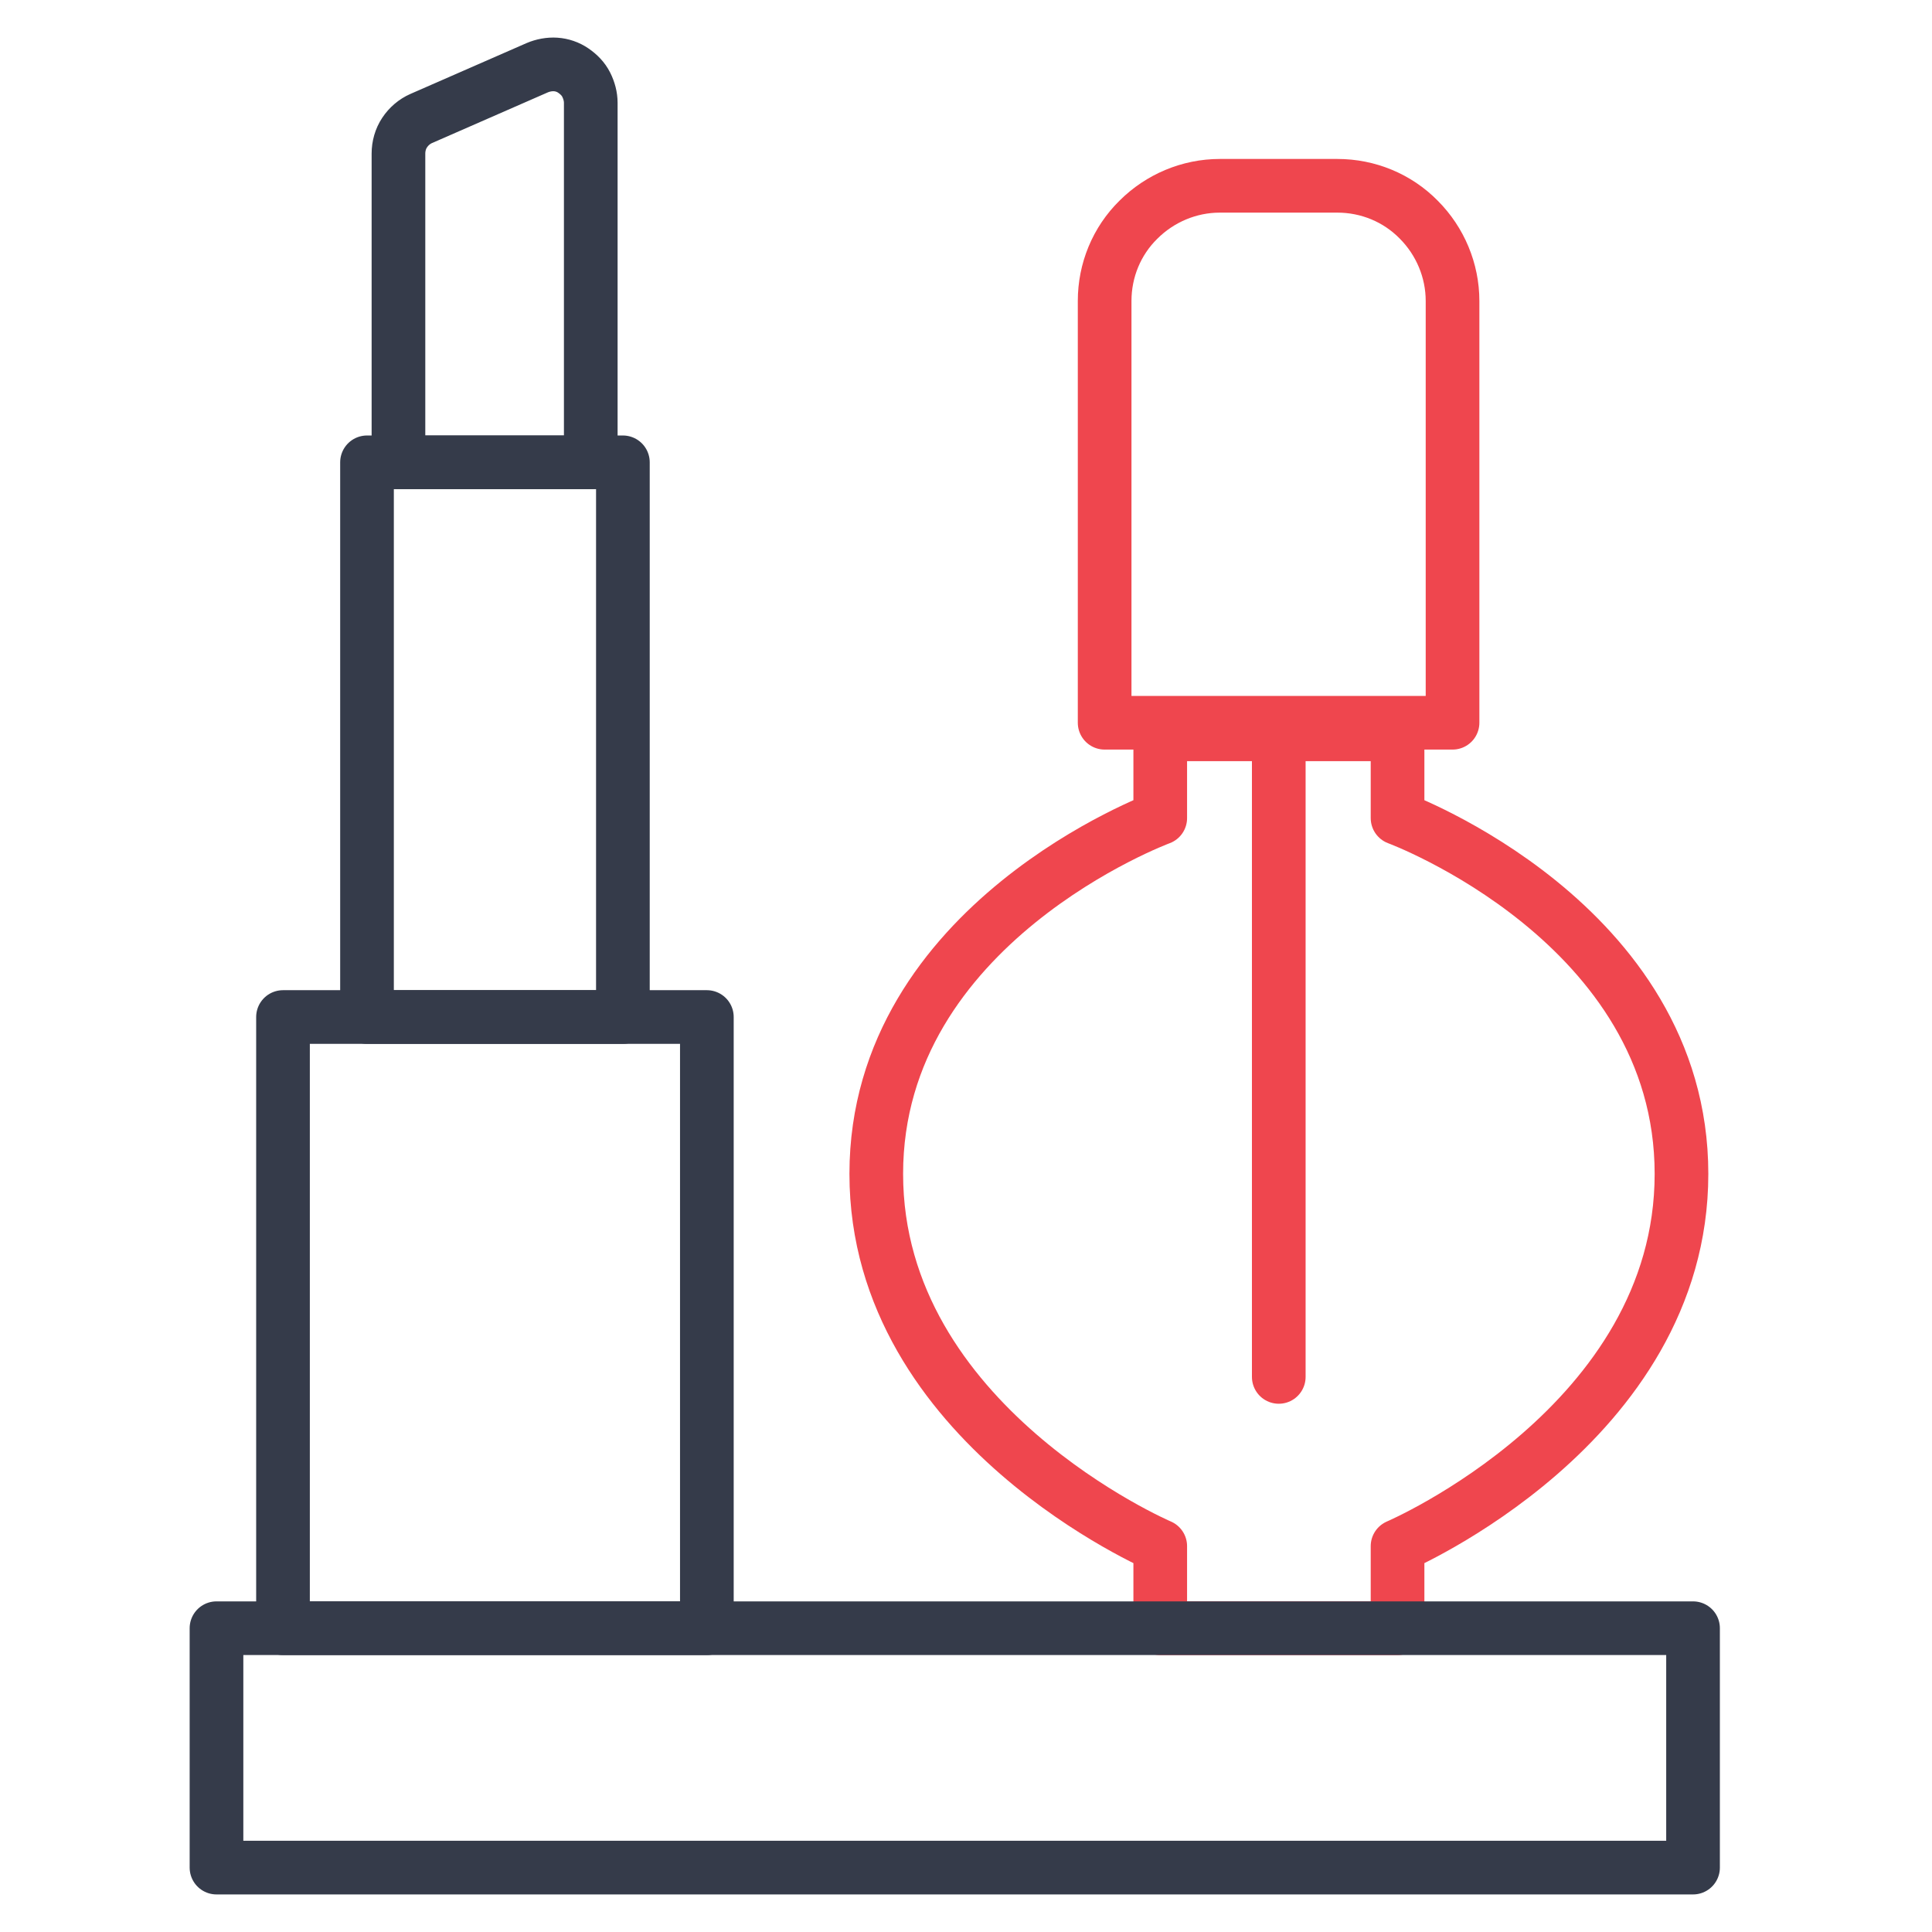
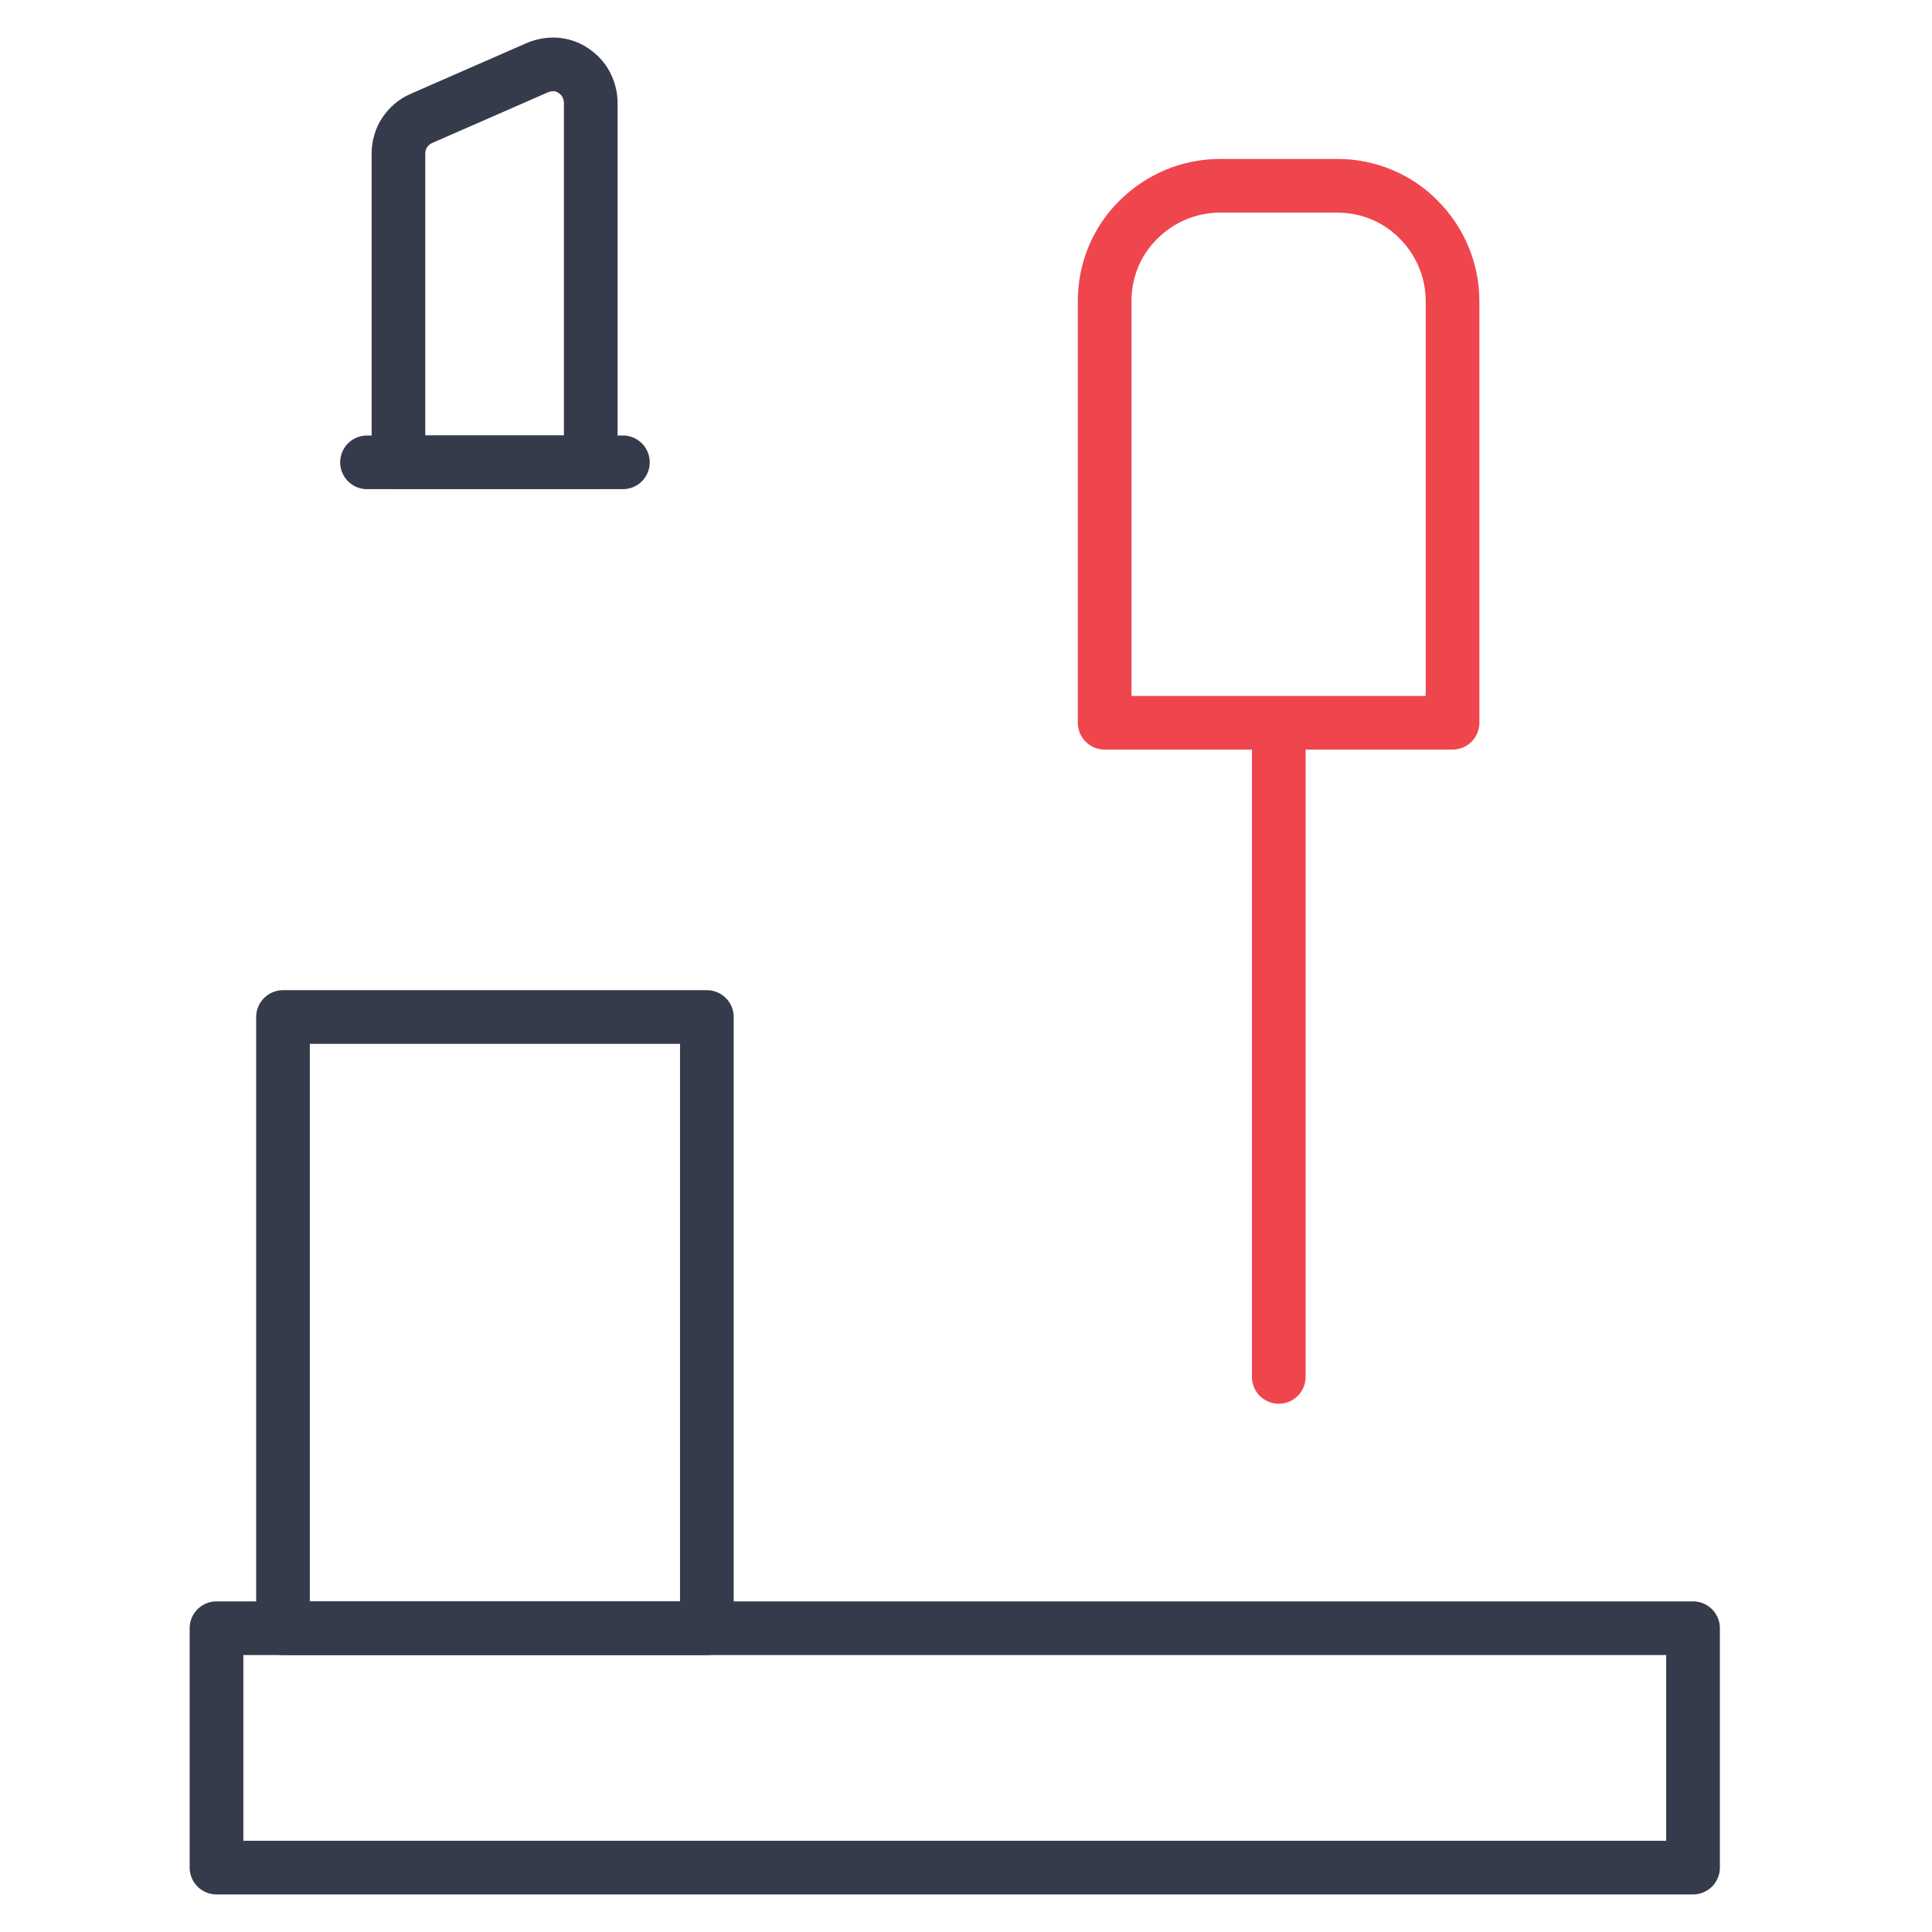
<svg xmlns="http://www.w3.org/2000/svg" width="54" height="54" viewBox="0 0 54 54" fill="none">
  <path d="M16.524 12.922H11.137V4.294C11.137 4.086 11.194 3.878 11.31 3.705C11.425 3.532 11.587 3.394 11.771 3.313L15.013 1.894C15.174 1.825 15.359 1.79 15.532 1.802C15.705 1.814 15.878 1.871 16.028 1.975C16.178 2.079 16.305 2.206 16.385 2.367C16.466 2.529 16.512 2.702 16.512 2.875V12.922H16.524Z" stroke="#353B4A" stroke-width="1.5" stroke-linecap="round" stroke-linejoin="round" />
-   <path d="M17.41 12.922H10.258V28.426H17.41V12.922Z" stroke="#353B4A" stroke-width="1.5" stroke-linecap="round" stroke-linejoin="round" />
+   <path d="M17.41 12.922H10.258H17.41V12.922Z" stroke="#353B4A" stroke-width="1.5" stroke-linecap="round" stroke-linejoin="round" />
  <path d="M19.757 28.426H7.91V45.51H19.757V28.426Z" stroke="#353B4A" stroke-width="1.5" stroke-linecap="round" stroke-linejoin="round" />
-   <path d="M39.062 22.866V20.524H32.429V22.866C32.429 22.866 24.492 25.796 24.492 32.81C24.492 39.823 32.429 43.215 32.429 43.215V45.51H39.062V43.215C39.062 43.215 46.998 39.823 46.998 32.81C46.998 25.796 39.062 22.866 39.062 22.866Z" stroke="#EF464E" stroke-width="1.5" stroke-linecap="round" stroke-linejoin="round" />
  <path d="M35.742 20.524V38.485" stroke="#EF464E" stroke-width="1.5" stroke-linecap="round" stroke-linejoin="round" />
  <path d="M34.105 5.193H37.381C38.235 5.193 39.054 5.528 39.654 6.139C40.253 6.739 40.599 7.558 40.599 8.412V20.201H30.875V8.412C30.875 7.558 31.209 6.739 31.821 6.139C32.421 5.54 33.24 5.193 34.093 5.193H34.105Z" stroke="#EF464E" stroke-width="1.5" stroke-linecap="round" stroke-linejoin="round" />
  <path d="M47.321 45.509H6.051V52.2H47.321V45.509Z" stroke="#353B4A" stroke-width="1.5" stroke-linecap="round" stroke-linejoin="round" />
</svg>